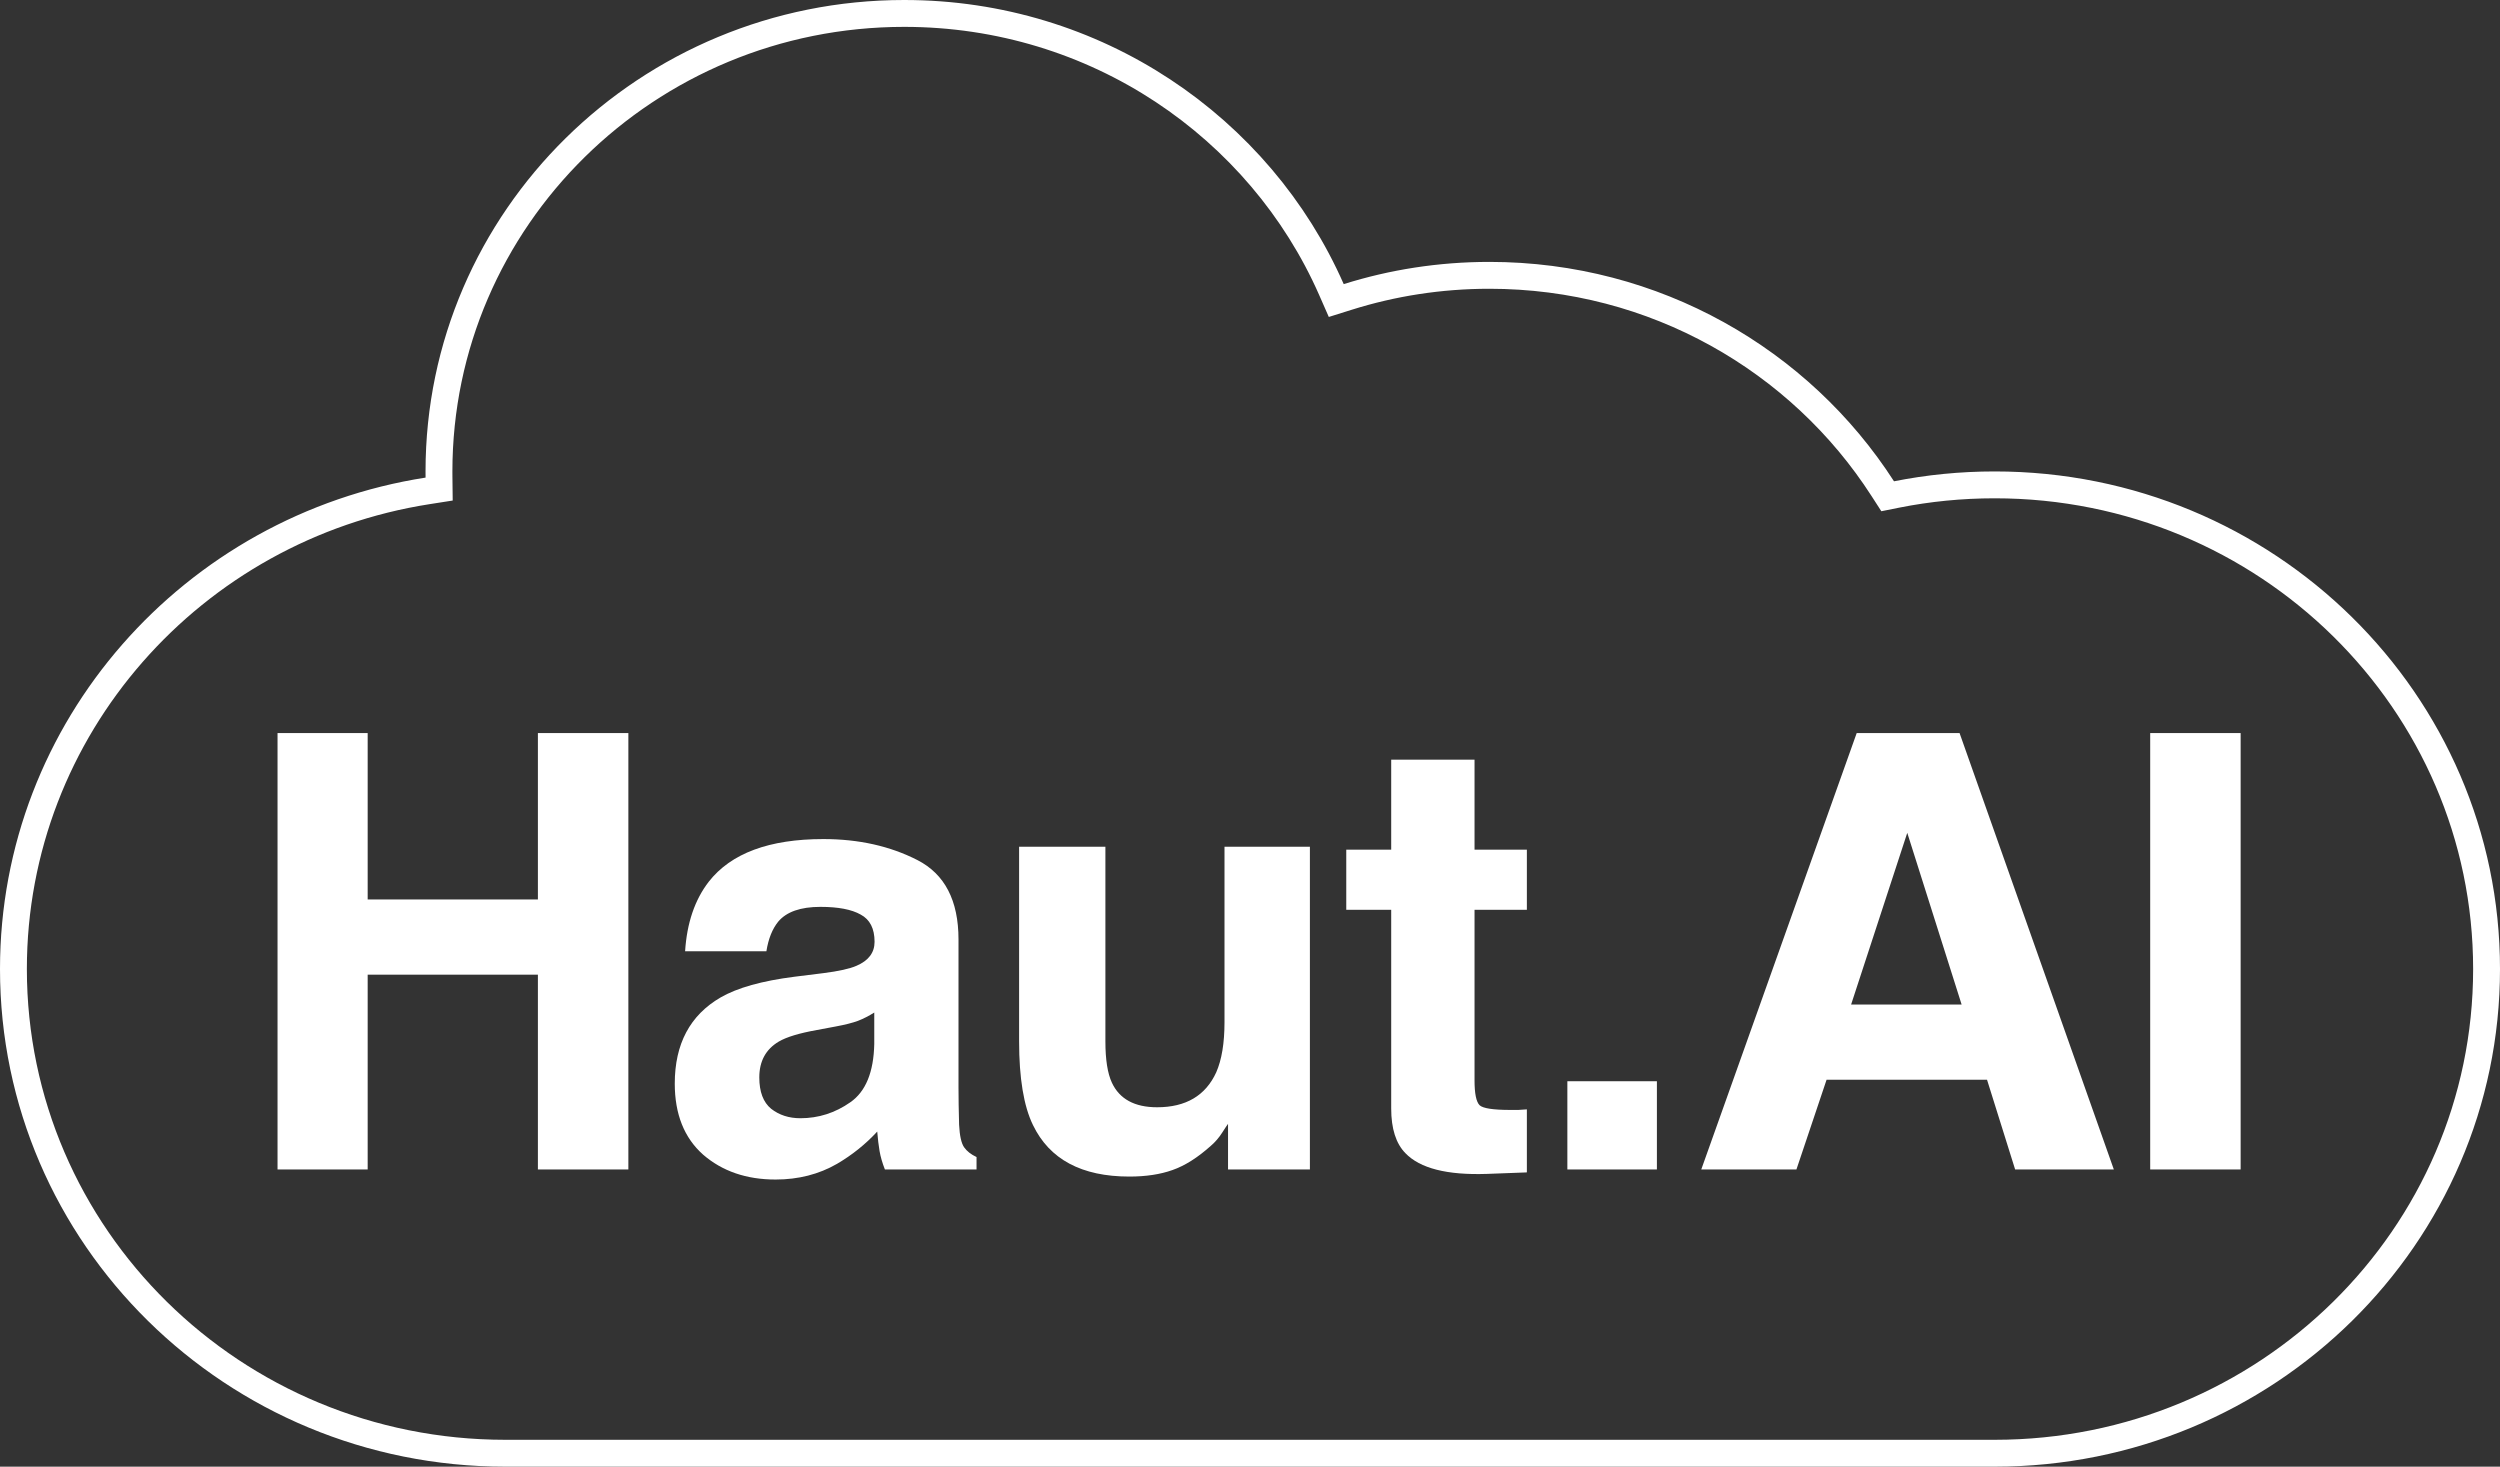
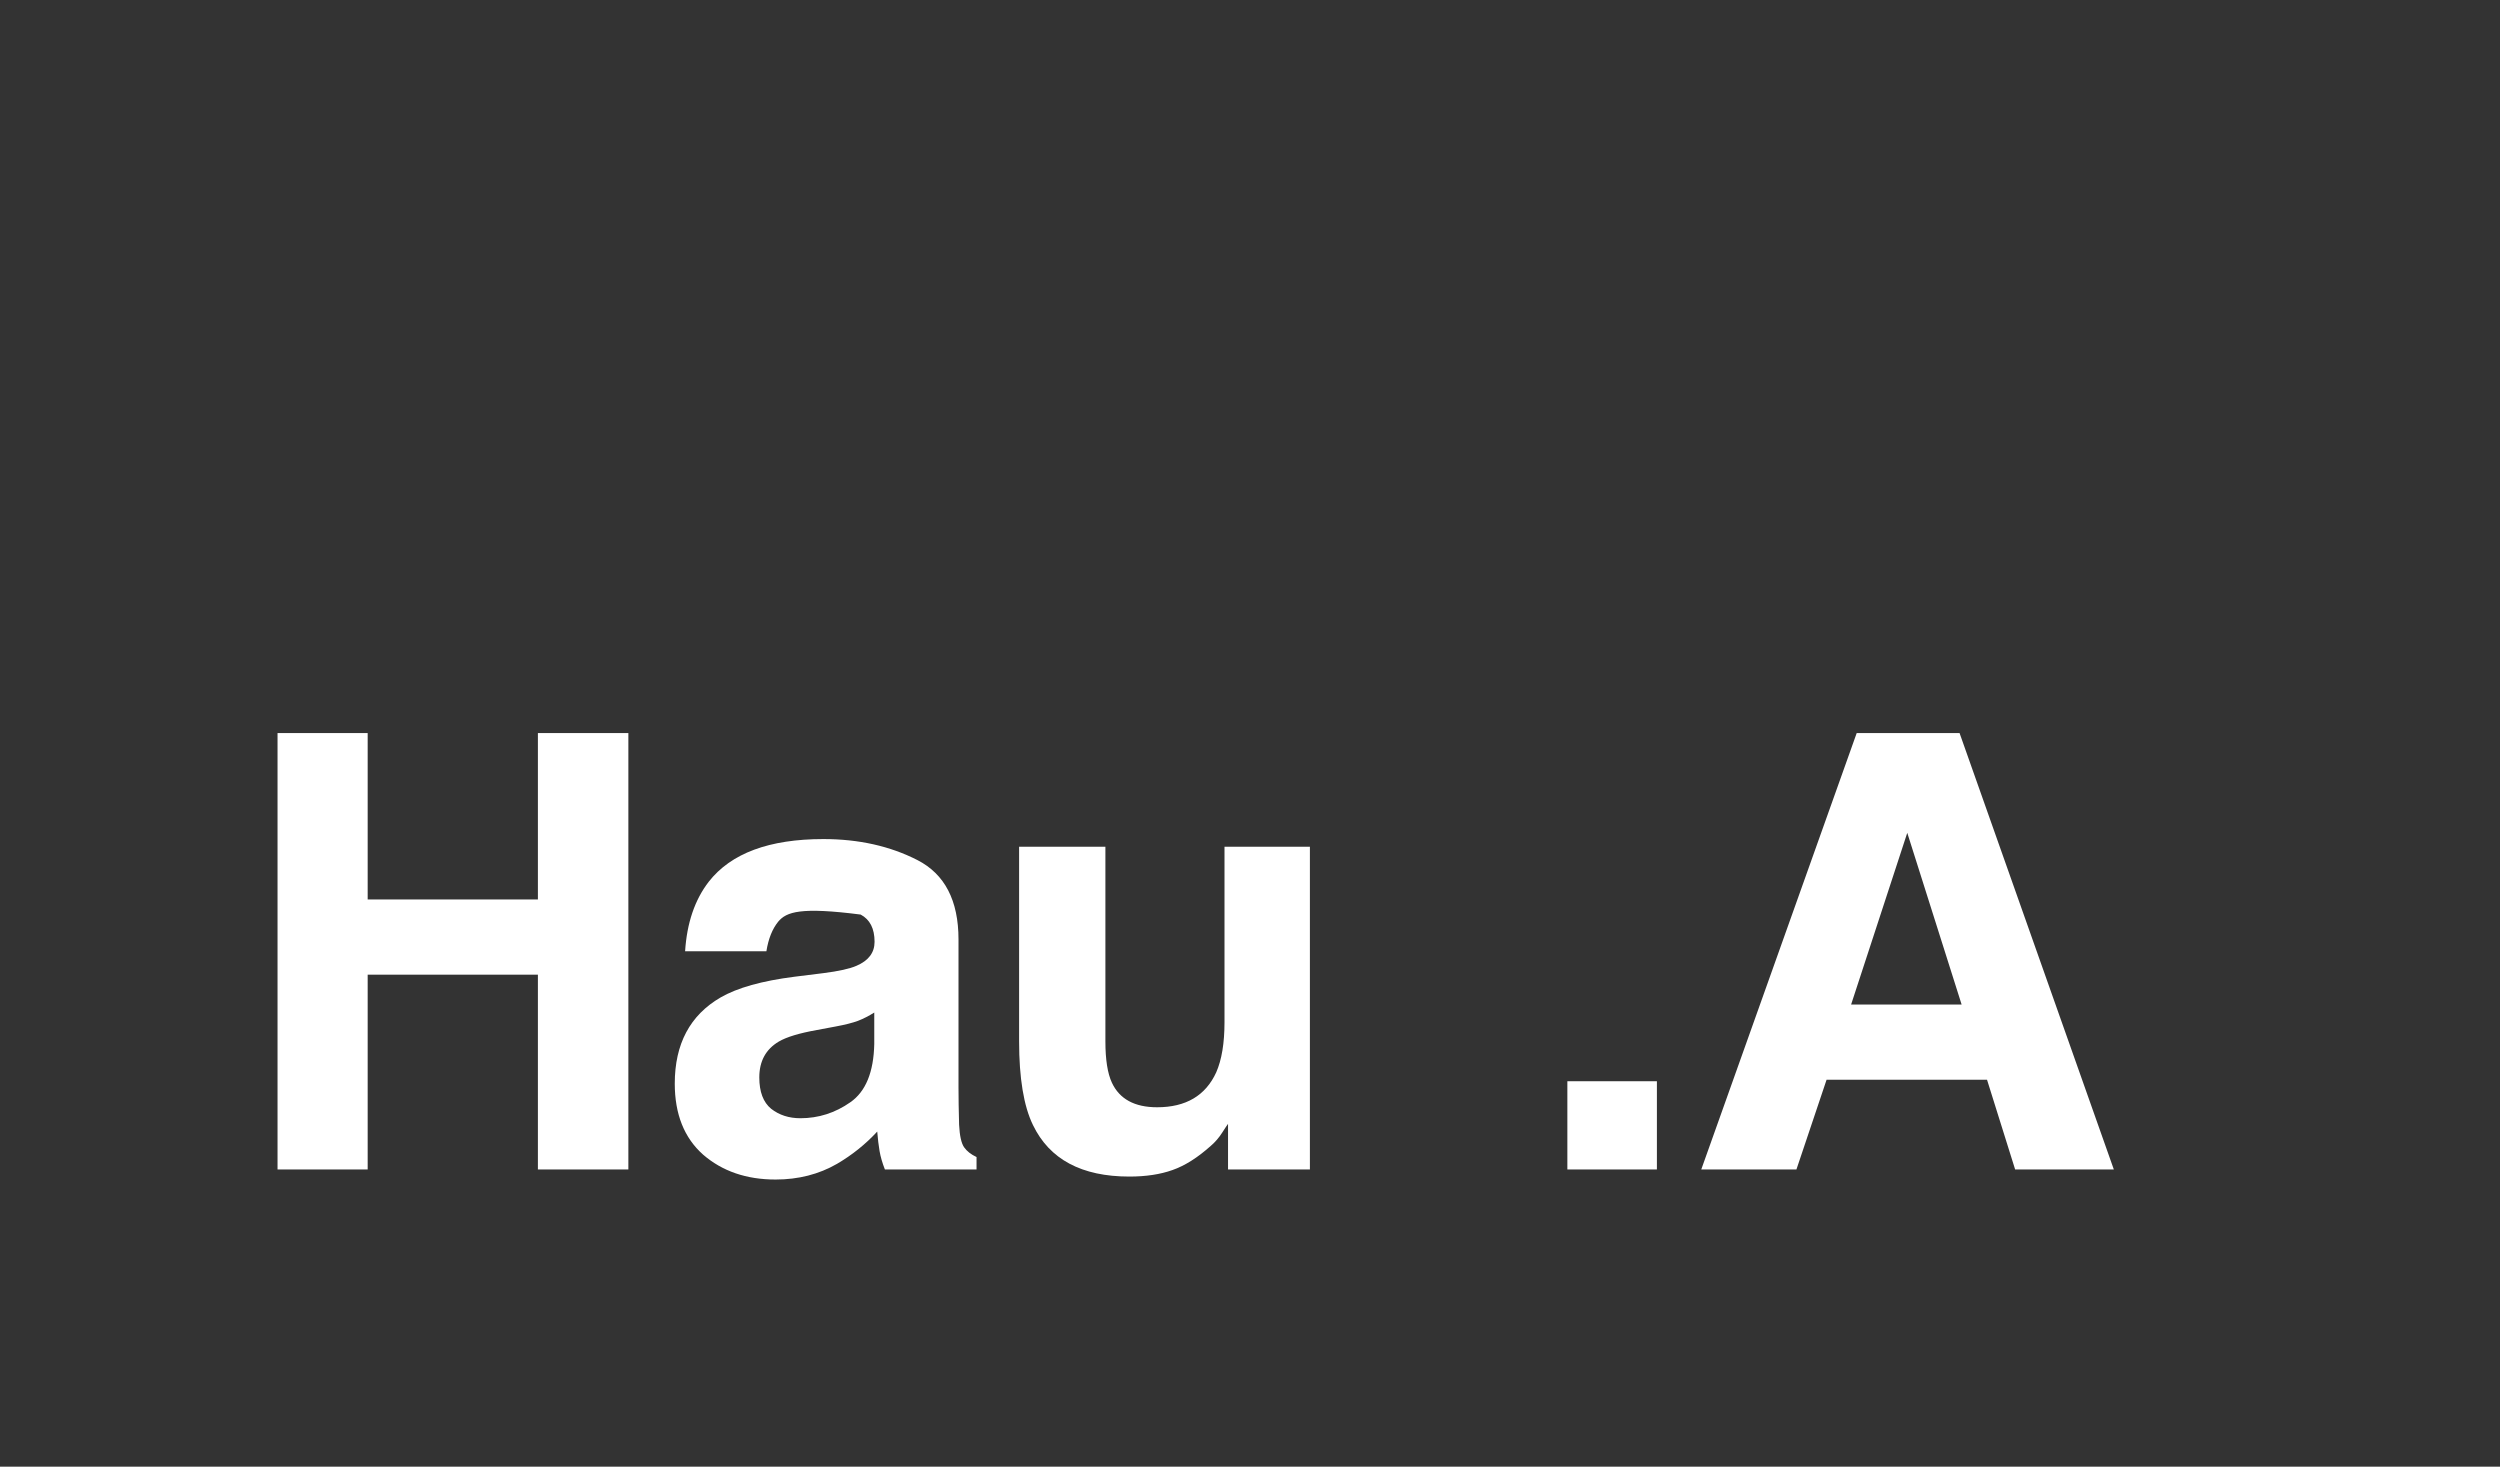
<svg xmlns="http://www.w3.org/2000/svg" width="75" height="44" viewBox="0 0 75 44" fill="none">
  <rect x="0" y="0" width="75" height="44" fill="#333333" stroke="none" />
-   <path d="M39.943 8.686L40.088 9.016L40.432 8.908C41.771 8.487 43.199 8.26 44.681 8.26C49.648 8.26 54.007 10.813 56.481 14.657L56.63 14.888L56.899 14.834C57.849 14.645 58.833 14.546 59.84 14.546C67.996 14.546 74.597 21.055 74.597 29.071C74.597 37.088 67.996 43.597 59.84 43.597H15.16C7.004 43.597 0.403 37.088 0.403 29.071C0.403 21.834 5.782 15.826 12.829 14.726L13.174 14.672L13.17 14.322C13.169 14.263 13.169 14.203 13.169 14.143C13.169 6.56 19.413 0.403 27.128 0.403C32.869 0.403 37.798 3.814 39.943 8.686Z" stroke="white" stroke-width="0.806" />
  <path d="M8.326 35.084V21.992H11.03V26.984H16.137V21.992H18.851V35.084H16.137V29.24H11.03V35.084H8.326Z" fill="white" />
-   <path d="M26.228 30.376C26.068 30.477 25.906 30.56 25.74 30.625C25.581 30.684 25.359 30.741 25.075 30.794L24.508 30.9C23.976 30.995 23.595 31.111 23.364 31.247C22.974 31.478 22.779 31.836 22.779 32.322C22.779 32.754 22.897 33.068 23.134 33.263C23.376 33.452 23.668 33.547 24.011 33.547C24.555 33.547 25.055 33.387 25.51 33.068C25.971 32.748 26.21 32.165 26.228 31.318V30.376ZM24.694 29.195C25.161 29.136 25.495 29.062 25.696 28.973C26.056 28.819 26.237 28.579 26.237 28.254C26.237 27.857 26.098 27.585 25.82 27.437C25.548 27.283 25.146 27.206 24.614 27.206C24.017 27.206 23.595 27.354 23.346 27.65C23.169 27.869 23.051 28.165 22.992 28.538H20.553C20.607 27.691 20.843 26.995 21.263 26.451C21.931 25.598 23.077 25.172 24.703 25.172C25.761 25.172 26.701 25.382 27.522 25.802C28.344 26.223 28.755 27.016 28.755 28.183V32.623C28.755 32.931 28.761 33.304 28.773 33.743C28.79 34.074 28.84 34.299 28.923 34.418C29.006 34.536 29.13 34.634 29.296 34.711V35.084H26.547C26.47 34.888 26.417 34.705 26.387 34.533C26.358 34.361 26.334 34.166 26.317 33.947C25.968 34.326 25.566 34.648 25.111 34.915C24.567 35.229 23.952 35.386 23.267 35.386C22.392 35.386 21.668 35.137 21.094 34.64C20.527 34.136 20.243 33.426 20.243 32.508C20.243 31.318 20.701 30.456 21.617 29.924C22.12 29.633 22.859 29.426 23.834 29.302L24.694 29.195Z" fill="white" />
+   <path d="M26.228 30.376C26.068 30.477 25.906 30.56 25.74 30.625C25.581 30.684 25.359 30.741 25.075 30.794L24.508 30.9C23.976 30.995 23.595 31.111 23.364 31.247C22.974 31.478 22.779 31.836 22.779 32.322C22.779 32.754 22.897 33.068 23.134 33.263C23.376 33.452 23.668 33.547 24.011 33.547C24.555 33.547 25.055 33.387 25.51 33.068C25.971 32.748 26.21 32.165 26.228 31.318V30.376ZM24.694 29.195C25.161 29.136 25.495 29.062 25.696 28.973C26.056 28.819 26.237 28.579 26.237 28.254C26.237 27.857 26.098 27.585 25.82 27.437C24.017 27.206 23.595 27.354 23.346 27.65C23.169 27.869 23.051 28.165 22.992 28.538H20.553C20.607 27.691 20.843 26.995 21.263 26.451C21.931 25.598 23.077 25.172 24.703 25.172C25.761 25.172 26.701 25.382 27.522 25.802C28.344 26.223 28.755 27.016 28.755 28.183V32.623C28.755 32.931 28.761 33.304 28.773 33.743C28.79 34.074 28.84 34.299 28.923 34.418C29.006 34.536 29.13 34.634 29.296 34.711V35.084H26.547C26.47 34.888 26.417 34.705 26.387 34.533C26.358 34.361 26.334 34.166 26.317 33.947C25.968 34.326 25.566 34.648 25.111 34.915C24.567 35.229 23.952 35.386 23.267 35.386C22.392 35.386 21.668 35.137 21.094 34.64C20.527 34.136 20.243 33.426 20.243 32.508C20.243 31.318 20.701 30.456 21.617 29.924C22.12 29.633 22.859 29.426 23.834 29.302L24.694 29.195Z" fill="white" />
  <path d="M33.162 25.403V31.238C33.162 31.789 33.227 32.203 33.357 32.481C33.587 32.973 34.04 33.218 34.713 33.218C35.576 33.218 36.167 32.869 36.487 32.17C36.652 31.792 36.735 31.291 36.735 30.669V25.403H39.297V35.084H36.841V33.716C36.818 33.745 36.759 33.834 36.664 33.982C36.569 34.13 36.457 34.261 36.327 34.373C35.931 34.728 35.547 34.971 35.175 35.101C34.808 35.232 34.377 35.297 33.88 35.297C32.45 35.297 31.486 34.782 30.989 33.751C30.712 33.183 30.573 32.345 30.573 31.238V25.403H33.162Z" fill="white" />
-   <path d="M40.388 27.294V25.491H41.736V22.791H44.236V25.491H45.806V27.294H44.236V32.41C44.236 32.807 44.287 33.056 44.387 33.156C44.487 33.251 44.795 33.298 45.309 33.298C45.386 33.298 45.466 33.298 45.549 33.298C45.637 33.293 45.723 33.287 45.806 33.281V35.172L44.609 35.217C43.415 35.258 42.599 35.051 42.162 34.595C41.878 34.305 41.736 33.858 41.736 33.254V27.294H40.388Z" fill="white" />
  <path d="M47.021 32.437H49.707V35.084H47.021V32.437Z" fill="white" />
  <path d="M55.533 30.137H58.849L57.218 24.985L55.533 30.137ZM55.701 21.992H58.787L63.415 35.084H60.454L59.611 32.393H54.797L53.893 35.084H51.038L55.701 21.992Z" fill="white" />
-   <path d="M67.219 35.084H64.506V21.992H67.219V35.084Z" fill="white" />
</svg>